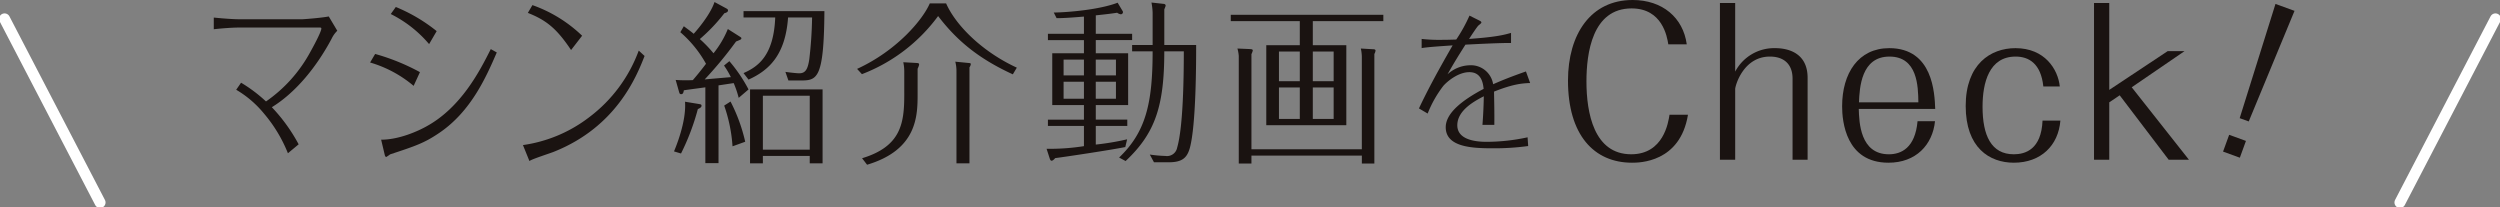
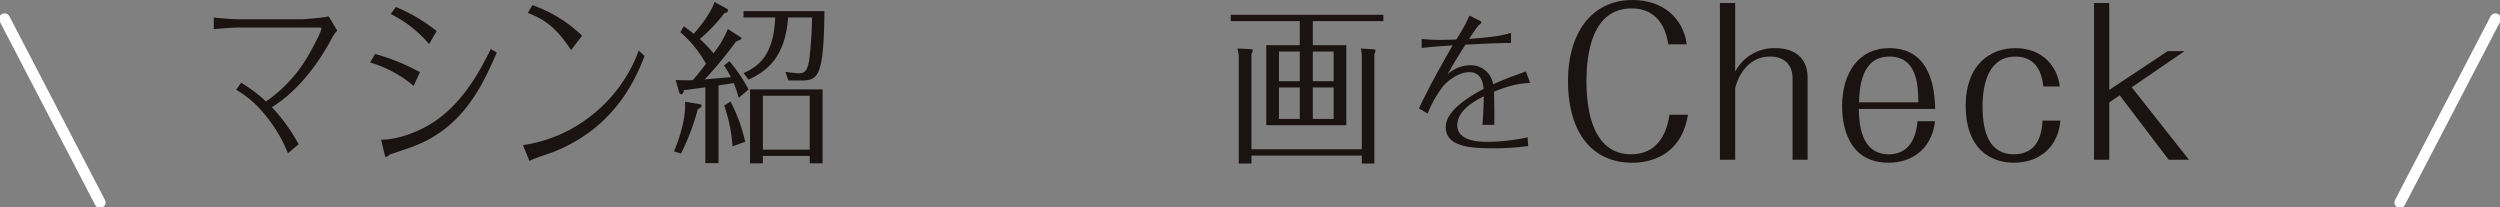
<svg xmlns="http://www.w3.org/2000/svg" id="グループ_3892" data-name="グループ 3892" width="594.453" height="49.228" viewBox="0 0 594.453 49.228">
  <rect x="0" y="0" width="594.453" height="49.228" fill="#808080" stroke="none" />
  <defs>
    <clipPath id="clip-path">
      <rect id="長方形_1383" data-name="長方形 1383" width="594.453" height="49.227" fill="none" />
    </clipPath>
  </defs>
  <g id="グループ_3891" data-name="グループ 3891" transform="translate(0 0)" clip-path="url(#clip-path)">
    <line id="線_120" data-name="線 120" y1="43.651" x2="22.708" transform="translate(570.661 4.491)" fill="none" stroke="#fff" stroke-linecap="round" stroke-linejoin="round" stroke-width="2.613" />
    <line id="線_121" data-name="線 121" x1="22.708" y1="43.651" transform="translate(1.084 4.491)" fill="none" stroke="#fff" stroke-linecap="round" stroke-linejoin="round" stroke-width="2.613" />
    <path id="パス_3540" data-name="パス 3540" d="M67.736,20.467a34.7,34.7,0,0,1,5.927,4.458,33.86,33.86,0,0,0,10.5-11.7c.45-.794,2.663-4.811,2.663-5.649,0-.177-.15-.222-.3-.222H67.061c-1.276,0-3.9.177-5.815.4V4.976c2.55.265,4.914.4,5.815.4h15.3c.113,0,4.089-.265,6.227-.661l2.026,3.4a6.5,6.5,0,0,0-1.35,1.9C85.4,17.245,80.377,23.027,75.05,26.293a40.4,40.4,0,0,1,6.377,8.826l-2.551,2.119a34.175,34.175,0,0,0-5.7-9.445,24.659,24.659,0,0,0-6.6-5.649Z" transform="translate(-10.414 -0.801)" fill="#1a1311" />
    <path id="パス_3541" data-name="パス 3541" d="M116.383,20.757A28.416,28.416,0,0,0,106.03,15.2l1.2-2.031a50.779,50.779,0,0,1,10.653,4.325Zm19.769-7.944C133.639,18.638,130,26.935,122.31,32.055c-3.413,2.295-5.476,3-11.516,4.987a10.816,10.816,0,0,1-.9.617c-.149,0-.3-.088-.412-.617l-.825-3.487c4.314,0,8.852-2.074,10.878-3.222,8.215-4.547,12.641-13.24,15.192-18.316ZM120.06,10.827a28.7,28.7,0,0,0-9.116-7.15L112.144,2a39.16,39.16,0,0,1,9.716,5.738Z" transform="translate(-18.028 -0.34)" fill="#1a1311" />
    <path id="パス_3542" data-name="パス 3542" d="M149.824,34.746a33.589,33.589,0,0,0,15.867-6.709,34.818,34.818,0,0,0,11.666-15.756l1.389,1.28c-1.913,4.855-6.64,16.771-21.457,22.73-.938.4-5.326,1.765-5.927,2.251Zm11.441-22.6c-3.338-4.987-5.777-7.061-10.278-8.827l1.088-1.853a32.79,32.79,0,0,1,11.816,7.281Z" transform="translate(-25.475 -0.25)" fill="#1a1311" />
    <path id="パス_3543" data-name="パス 3543" d="M198.766,24.786c.714.124.872.124.872.458,0,.418-.515.627-.872.793a55.188,55.188,0,0,1-4,10.561l-1.666-.5c.357-.876,2.974-7.013,2.618-11.813ZM208.6,8.715c.4.251.516.334.516.46,0,.293-.12.334-1.269.793a92.8,92.8,0,0,1-7.455,9.016c.832-.084,5.71-.5,6.226-.543a19.918,19.918,0,0,0-1.626-2.755l1.269-1.043a35.912,35.912,0,0,1,4.56,6.72l-2.34,2a23.984,23.984,0,0,0-1.189-3.507l-3.609.542V38.895h-3.132V20.862c-.832.125-4.4.584-5.115.71-.08.459-.159.919-.635.919-.356,0-.4-.209-.515-.585l-.793-2.8a33.7,33.7,0,0,0,4.084.042c.753-.877,1.7-2,3.132-3.883A27.515,27.515,0,0,0,194.6,7.755l.832-1.419c1.467,1.086,1.863,1.377,2.339,1.8.516-.543,3.926-4.425,4.957-7.555l2.775,1.5c.317.167.436.292.436.5,0,.417-.555.584-.872.667a40.95,40.95,0,0,1-5.828,6.136,30.735,30.735,0,0,1,3.251,3.381A22.97,22.97,0,0,0,205.9,7Zm-2.062,15.528a39.75,39.75,0,0,1,3.489,9.56l-3.014,1.086a36.434,36.434,0,0,0-1.982-9.684Zm3.093-6.761c3.251-1.462,7.177-3.925,7.534-13.233h-7.534v-1.5h19.231c-.12,16.487-1.784,16.487-5.909,16.487H220.3l-.714-2.045c1.189.167,2.7.334,3.292.334,1.506,0,2.022-1,2.379-3.256a96.53,96.53,0,0,0,.674-10.019h-5.71c-.634,8.933-4.52,12.565-9.4,14.777Zm4.6,19.7v1.752h-3.053V21.363h17.248V38.935h-3.053V37.183Zm11.141-14.318H214.23V35.68h11.142Z" transform="translate(-32.832 -0.098)" fill="#1a1311" />
-     <path id="パス_3544" data-name="パス 3544" d="M266.72.978c2.3,5.218,8.565,11.478,16.813,15.277l-.951,1.587c-8.287-3.8-13.4-8.139-17.765-13.859A40.373,40.373,0,0,1,246.7,17.8l-1.15-1.252C255.1,12.165,261.209,4.776,262.835.978Zm-9.952,16.2a9.911,9.911,0,0,0-.237-2.213l3.053.167c.515.042.714.042.714.418a3.911,3.911,0,0,1-.357.959v5.928c0,5.134,0,13.316-12.015,16.9l-1.189-1.544c9.239-2.8,10.032-8.265,10.032-15.11Zm15.187-2.046c.555.042.634.085.634.293a1.543,1.543,0,0,1-.317.751V39H269.18V17.132a8.914,8.914,0,0,0-.278-2.3Z" transform="translate(-41.751 -0.167)" fill="#1a1311" />
-     <path id="パス_3545" data-name="パス 3545" d="M311.539,8.158h8.644v1.5h-8.644v3.131h7.692V25.1h-7.692v3.465h7.494v1.5h-7.494V34.5a61.237,61.237,0,0,0,7.454-1.252l-.436,1.836c-2.657.585-14.83,2.421-16.654,2.63-.2.208-.555.626-.872.626-.237,0-.357-.25-.476-.626l-.714-2.213a51.374,51.374,0,0,0,8.882-.626v-4.8h-8.564v-1.5h8.564V25.1h-7.534V12.791h7.534V9.66h-8.564v-1.5h8.564V4.066c-3.965.334-5.392.376-6.5.376l-.674-1.335c3.332-.042,10.825-.668,15.187-2.337l1.15,1.92a.575.575,0,0,1,.119.334.528.528,0,0,1-.515.5,1.985,1.985,0,0,1-.872-.375c-1.309.208-2.34.334-5.075.626Zm-2.816,6.136h-4.838V18.05h4.838ZM303.885,23.6h4.838V19.552h-4.838Zm12.45-9.307h-4.8V18.05h4.8Zm-4.8,9.307h4.8V19.552h-4.8Zm5.551,13.984c6.344-6.052,7.97-12.9,7.97-25.253h-4.877v-1.5h4.877V3.107a14.849,14.849,0,0,0-.277-2.38l2.657.292c.436.041.714.084.714.5,0,.041-.278.751-.318.835v8.474h7.573c0,3.8,0,19.034-1.506,24.5-.634,2.213-1.7,3.381-4.957,3.381h-3.569l-.991-1.836a31.463,31.463,0,0,0,3.727.334,2.452,2.452,0,0,0,2.775-1.962c1.467-5.01,1.586-17.239,1.586-22.916h-4.64c0,13.065-2.18,19.493-9.2,26.088Z" transform="translate(-50.983 -0.124)" fill="#1a1311" />
    <path id="パス_3546" data-name="パス 3546" d="M372.114,11.469h7.97V30.5H361.052V11.469h7.97V5.75H352.606v-1.5h36.281v1.5H372.114Zm11.658,24.752V14.181a9.841,9.841,0,0,0-.237-1.919l2.894.167c.277,0,.6.041.6.334a2.106,2.106,0,0,1-.278.793V39.6h-2.974V37.724H357.523V39.6h-3.014V14.014a9.07,9.07,0,0,0-.317-1.752l2.894.124c.516.042.754.042.754.376a4.446,4.446,0,0,1-.317.835V36.221Zm-14.75-23.25h-4.957v7.054h4.957ZM364.065,29h4.957V21.528h-4.957Zm13.006-16.029h-4.957v7.054h4.957ZM372.114,29h4.957V21.528h-4.957Z" transform="translate(-59.954 -0.723)" fill="#1a1311" />
    <path id="パス_3547" data-name="パス 3547" d="M420.761,5.582c.178.107.608.25.608.536,0,.178-.643.644-.751.752-.393.428-1.646,2.326-2.182,3.148,6.547-.466,8.3-.966,9.982-1.432v2.4c-2.362-.036-8.193.251-10.841.393-1.359,2.147-2.611,4.114-4.257,7.049a8.1,8.1,0,0,1,5.259-2.146,5.341,5.341,0,0,1,5.582,4.507c2.612-1.145,4.472-1.86,7.8-3.041l1,2.755c-2.075.071-4.15.286-8.586,2.039.035,2.289.107,4.615.071,7.906h-2.826c.179-2.218.286-4.58.322-6.8-2.111,1.108-6.3,3.29-6.3,6.9,0,3.935,5.653,3.935,7.12,3.935a46.021,46.021,0,0,0,9.588-1.073l.144,2.075a59.517,59.517,0,0,1-8.48.537c-4.865,0-11.126-.286-11.126-5.01,0-3.541,4.364-6.654,9.015-9.122-.143-1.252-.465-3.971-3.4-3.971-2.575,0-5.116,2.075-6.153,3.22a27.041,27.041,0,0,0-3.756,6.619l-2.075-1.217c2.146-4.544,4.615-9.087,8.014-14.991-2.541.179-5.975.394-7.37.645V10.018a37.43,37.43,0,0,0,4.794.215c1.324,0,2.289-.036,3.434-.071a36.559,36.559,0,0,0,3.148-5.689Z" transform="translate(-69.122 -0.761)" fill="#1a1311" />
    <path id="パス_3548" data-name="パス 3548" d="M477.747,27.289c-1.861,11.4-11.64,11.4-13.31,11.4-9.064,0-15.218-6.631-15.218-19.512C449.218,8.11,454.657,0,464.58,0c7.108,0,12.022,4.2,12.88,10.543h-4.389C472.785,8.682,471.64,2,464.341,2c-9.35,0-10.733,10.639-10.733,17.365,0,7.442,1.765,17.317,10.638,17.317,7.681,0,8.826-7.538,9.112-9.4Z" transform="translate(-76.381 0)" fill="#1a1311" />
    <path id="パス_3549" data-name="パス 3549" d="M510.02,38.121V18.847c0-3.531-2.147-5.248-5.391-5.248-6.344,0-8.252,6.966-8.252,7.729V38.121H492.75V.862h3.626V17.178a10.471,10.471,0,0,1,9.541-5.582c2.289,0,7.681.668,7.681,7.061V38.121Z" transform="translate(-83.783 -0.147)" fill="#1a1311" />
    <path id="パス_3550" data-name="パス 3550" d="M549.844,31.159c-.573,5.63-4.532,9.876-11.068,9.876-10.162,0-11.02-9.876-11.02-13.406,0-7.871,3.864-13.835,11.211-13.835,10.4,0,10.781,10.735,10.925,14.456H531.716c.095,3.1.286,10.782,7.156,10.782,2.91,0,6.25-1.48,6.821-7.872Zm-3.96-4.484c-.048-3.817-.191-10.877-6.87-10.877-6.727,0-7.108,7.394-7.251,10.877Z" transform="translate(-89.735 -2.346)" fill="#1a1311" />
    <path id="パス_3551" data-name="パス 3551" d="M585.677,31.017C585.2,36.981,581,41.035,574.609,41.035c-5.773,0-11.449-3.531-11.449-13.5,0-9.923,5.915-13.74,11.831-13.74,6.965,0,10.114,5.009,10.543,9.112h-3.912c-.573-5.486-3.483-7.109-6.583-7.109-6.3,0-7.871,6.2-7.871,11.927,0,6.822,2.051,11.307,7.442,11.307,2.719,0,6.536-1.145,6.822-8.015Z" transform="translate(-95.755 -2.346)" fill="#1a1311" />
    <path id="パス_3552" data-name="パス 3552" d="M608.888,20.9l13.6,17.222h-4.818l-11.64-15.314-2.481,1.67V38.121h-3.626V.862h3.626V21.519l13.883-9.208h4.007Z" transform="translate(-102.005 -0.147)" fill="#1a1311" />
-     <path id="パス_3553" data-name="パス 3553" d="M640.883,37.69l-3.99-1.452,1.452-3.99,3.99,1.452ZM643,29.07l-2.152-.783,8.512-27.161,4.527,1.647Z" transform="translate(-108.292 -0.192)" fill="#1a1311" />
  </g>
</svg>